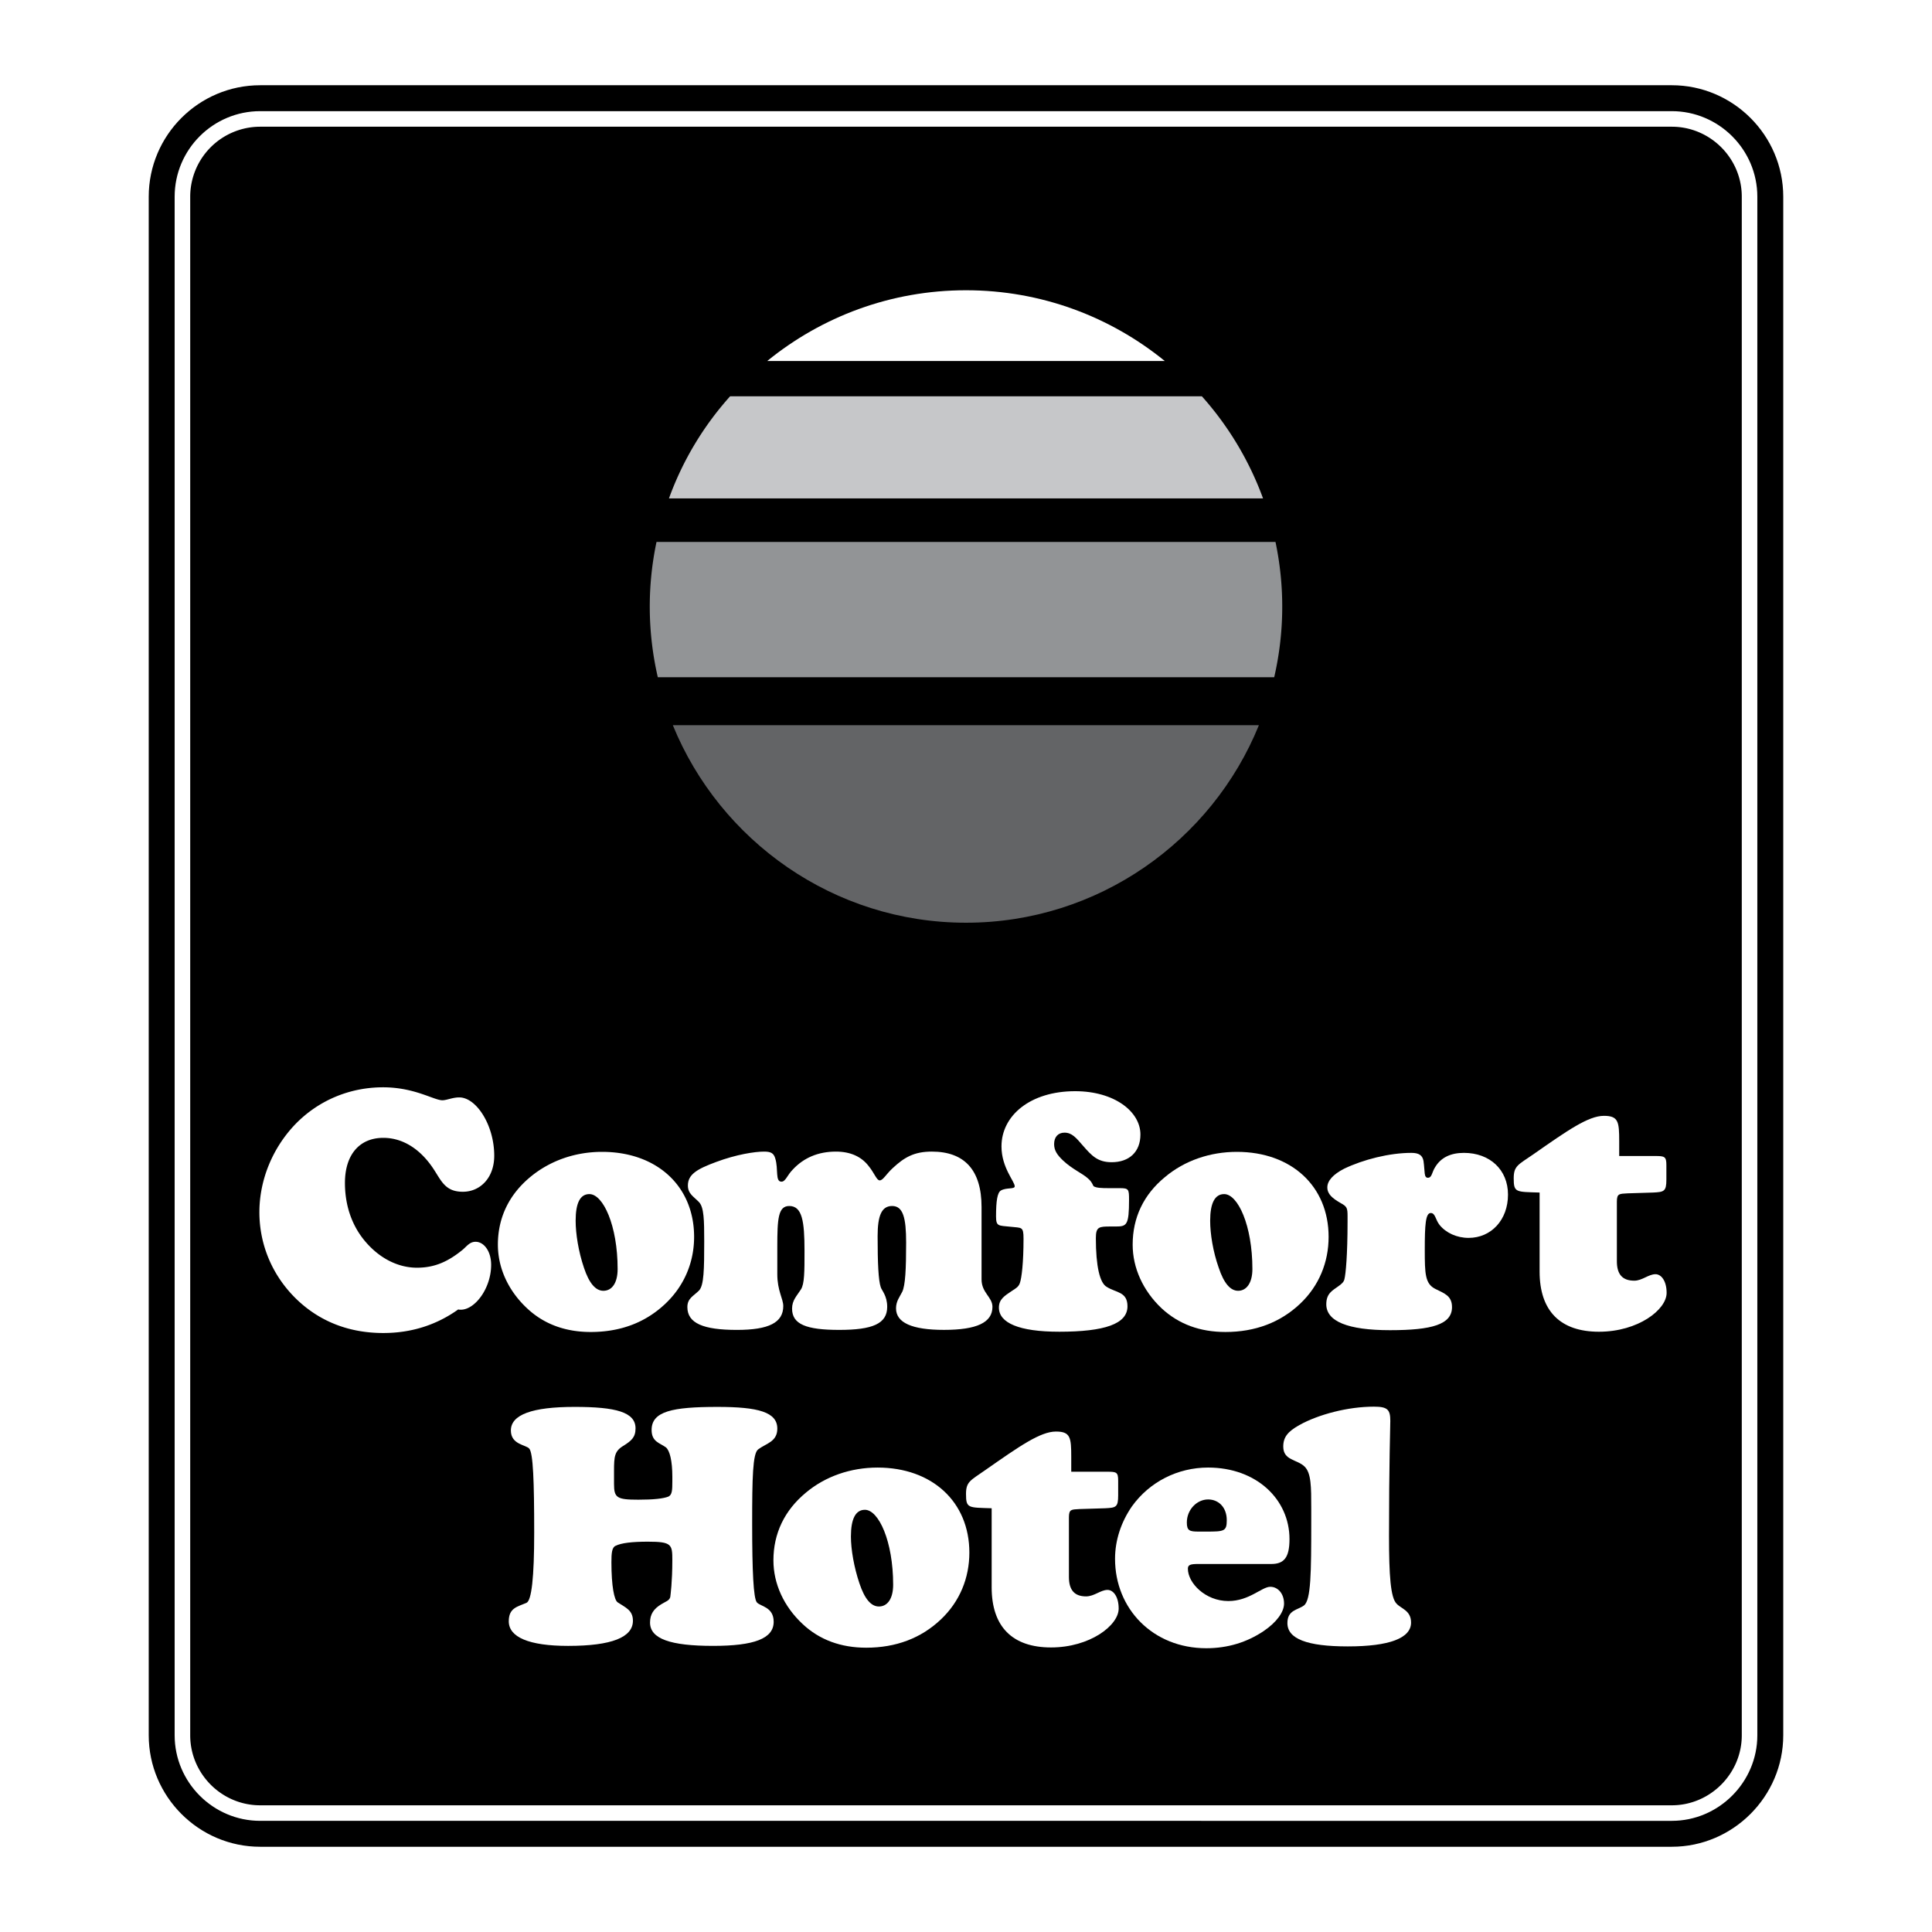
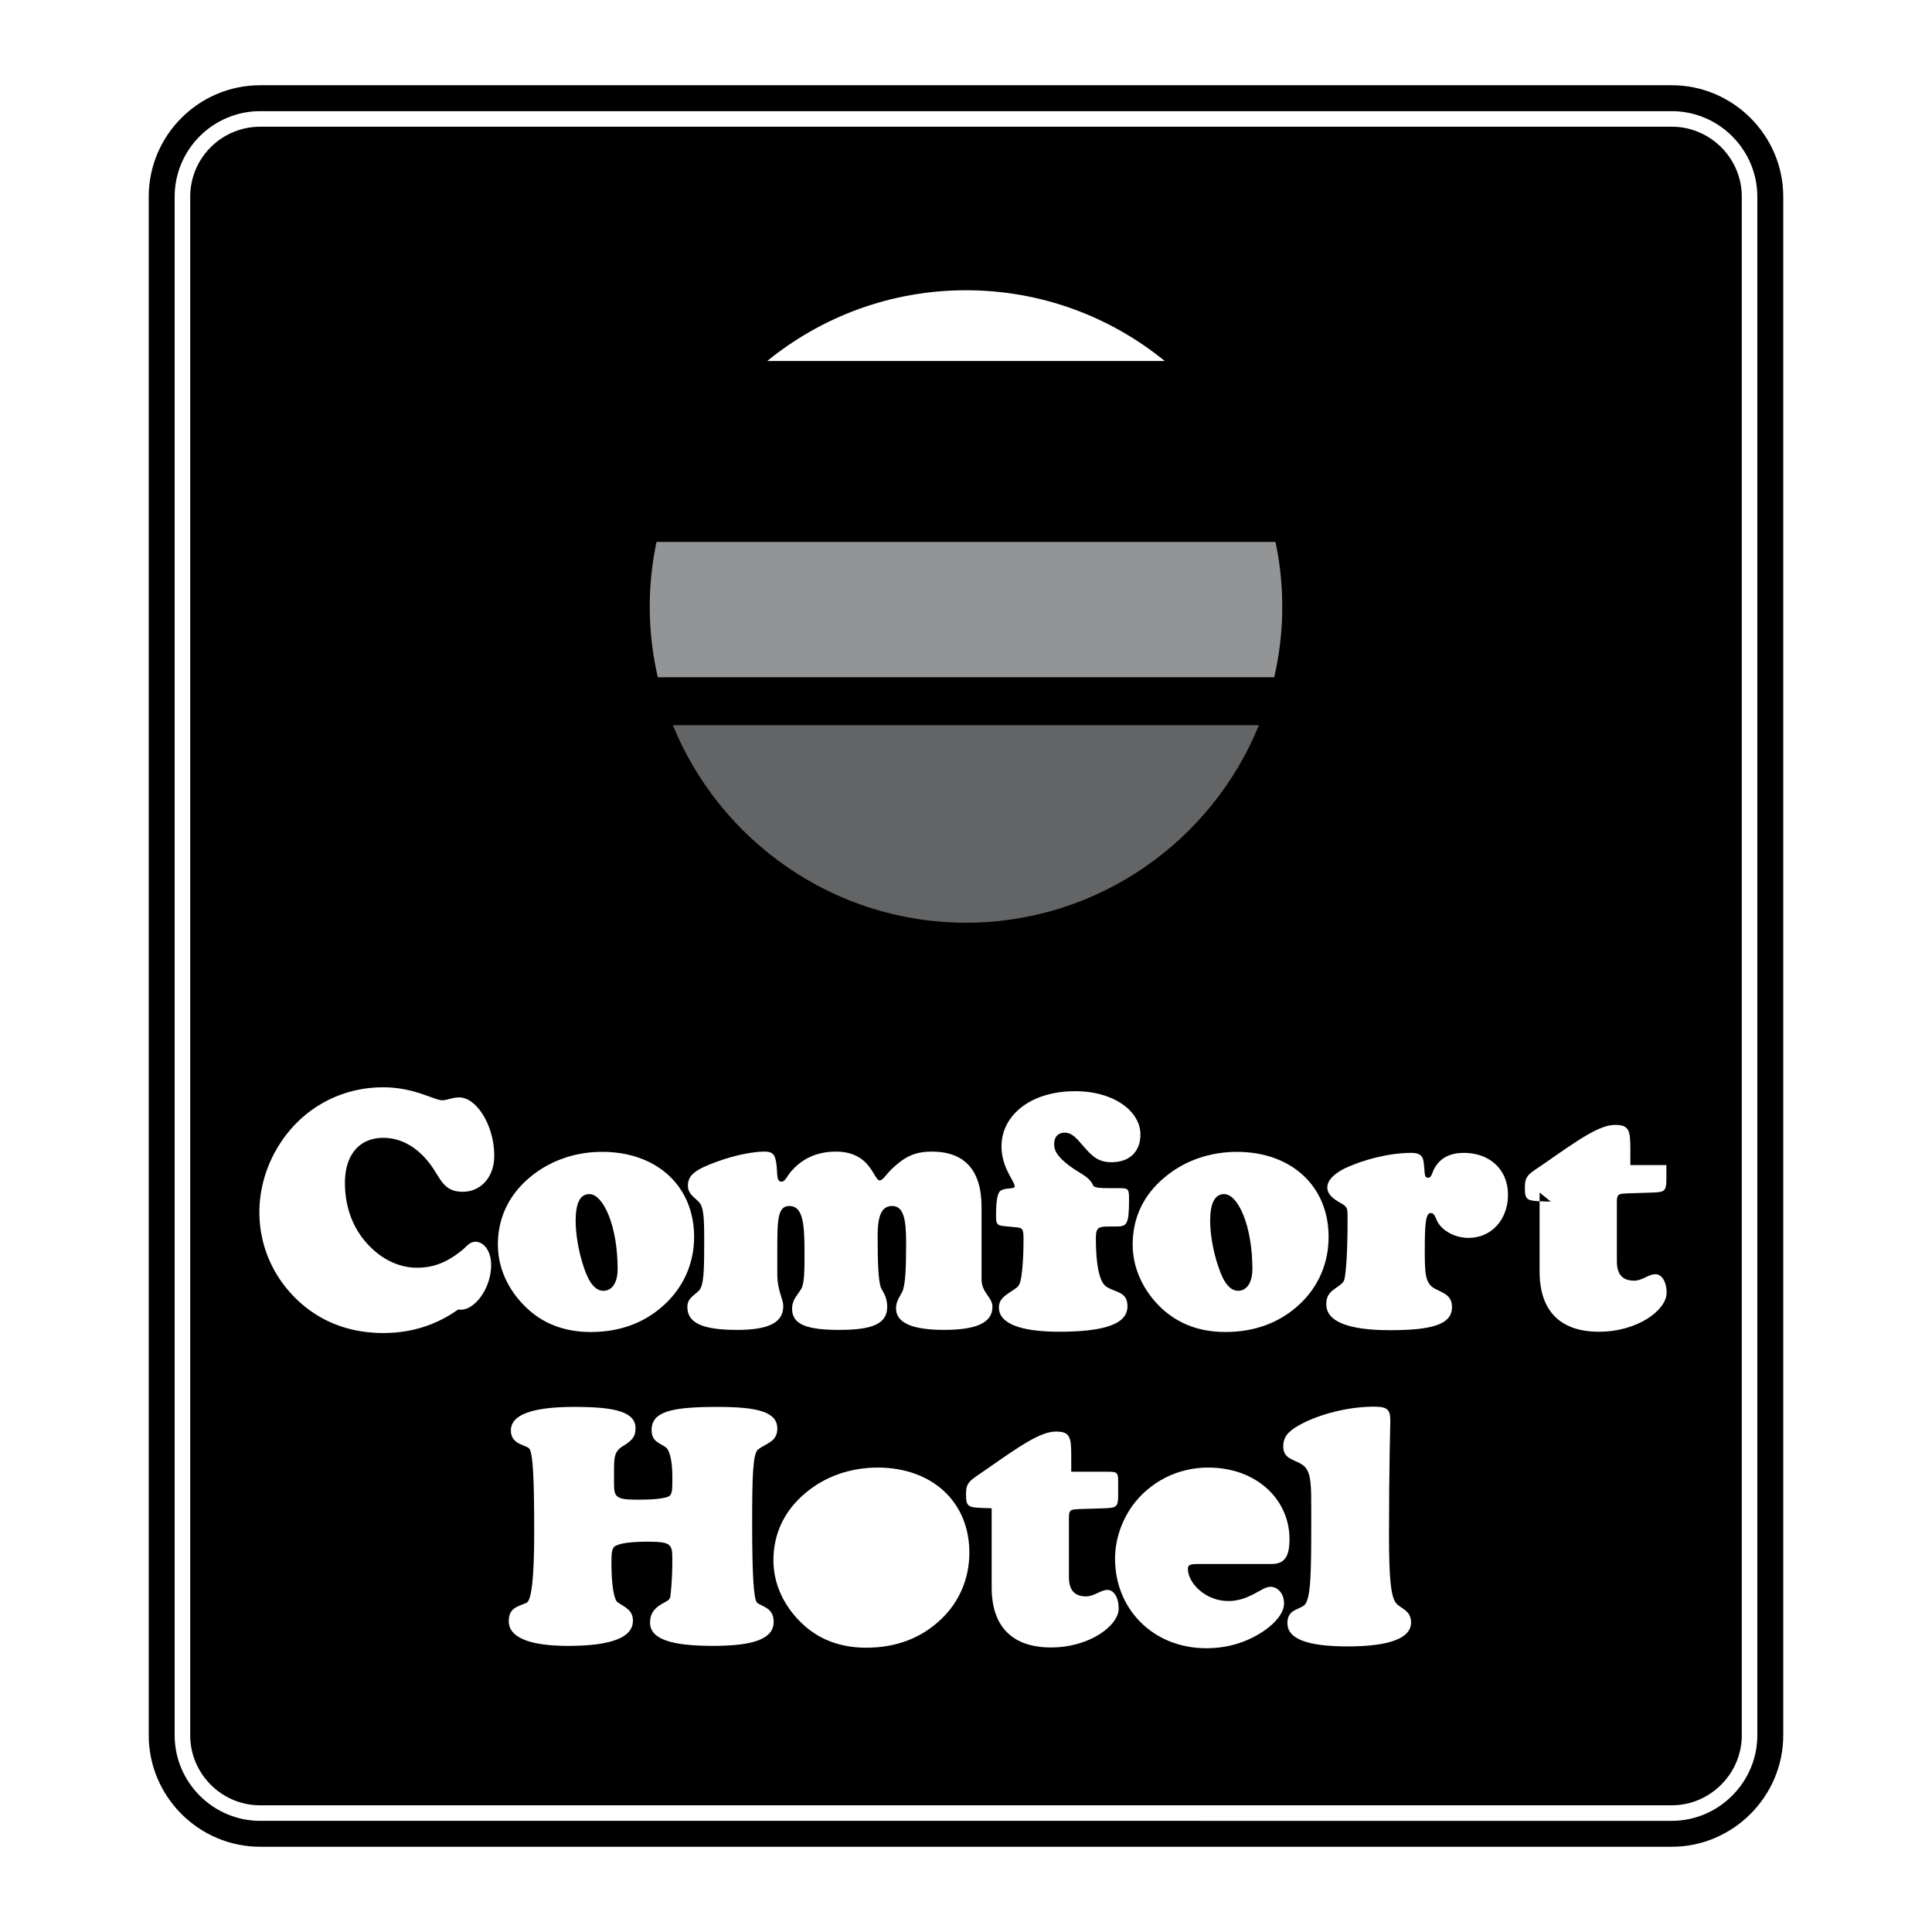
<svg xmlns="http://www.w3.org/2000/svg" width="2500" height="2500" viewBox="0 0 192.756 192.756">
  <g fill-rule="evenodd" clip-rule="evenodd">
-     <path fill="#fff" d="M0 0h192.756v192.756H0V0z" />
    <path d="M25.959 8.504h140.837c6.102 0 11.119 4.991 11.119 11.12v153.509c0 6.102-5.018 11.119-11.119 11.119H25.959c-6.129 0-11.12-5.018-11.12-11.119V19.624c.001-6.129 4.992-11.12 11.12-11.12z" />
    <path d="M25.959 11.09h140.837c4.68 0 8.533 3.827 8.533 8.534v153.509c0 4.68-3.854 8.533-8.533 8.533H25.959c-4.706 0-8.534-3.854-8.534-8.533V19.624c.001-4.707 3.828-8.534 8.534-8.534z" fill="#fff" />
    <path d="M25.959 12.642h140.837c3.826 0 6.982 3.129 6.982 6.982v153.509c0 3.826-3.156 6.982-6.982 6.982H25.959c-3.853 0-6.982-3.156-6.982-6.982V19.624a6.987 6.987 0 0 1 6.982-6.982z" />
    <path d="M45.717 130.643a.934.934 0 0 0 .259.027c1.422 0 3.025-2.146 3.025-4.475 0-1.371-.724-2.301-1.552-2.301-.569 0-.853.412-1.267.775-1.422 1.164-2.767 1.811-4.578 1.811-1.965 0-3.879-1.01-5.327-2.82-1.215-1.525-1.862-3.465-1.862-5.637 0-2.846 1.474-4.5 3.828-4.5 1.914 0 3.698 1.086 5.042 3.154.776 1.191 1.164 2.225 2.896 2.225 1.733 0 3.129-1.396 3.129-3.594 0-3.053-1.785-5.82-3.491-5.82-.672 0-1.241.285-1.681.285-.854 0-2.767-1.293-5.922-1.293-3.31 0-6.414 1.293-8.715 3.646-2.302 2.379-3.621 5.586-3.621 8.818 0 3.311 1.345 6.439 3.801 8.768 2.302 2.172 5.198 3.283 8.56 3.283 2.796.001 5.304-.8 7.476-2.352zM49.674 124.178c0 2.328 1.035 4.604 2.922 6.361 1.681 1.578 3.827 2.354 6.336 2.354 3 0 5.482-.957 7.448-2.818 1.888-1.783 2.871-4.137 2.871-6.672 0-5.068-3.724-8.482-9.181-8.482-2.689 0-5.198.879-7.163 2.508-2.121 1.759-3.233 4.059-3.233 6.749z" fill="#fff" />
    <path d="M57.432 121.799c0-1.758.439-2.664 1.37-2.664 1.371 0 2.819 3.129 2.819 7.475 0 1.396-.569 2.172-1.422 2.172-.776 0-1.422-.75-1.939-2.301-.544-1.604-.828-3.389-.828-4.682z" />
    <path d="M97.93 127.643v-7.215c0-3.697-1.707-5.533-4.965-5.533-1.758 0-2.741.568-3.905 1.654-.672.621-.957 1.217-1.293 1.217-.31 0-.517-.725-1.138-1.475-.698-.879-1.759-1.396-3.232-1.396-1.811 0-3.232.646-4.293 1.783-.569.57-.724 1.217-1.138 1.217-.646 0-.285-1.242-.621-2.328-.155-.518-.439-.672-1.111-.672-.932 0-2.768.283-4.784 1.035-1.966.723-2.819 1.266-2.819 2.352 0 .828.595 1.113 1.112 1.656.491.518.517 1.783.517 3.904 0 2.793-.026 4.396-.517 4.914-.569.568-1.164.775-1.164 1.654 0 1.604 1.578 2.275 4.939 2.275 3.181 0 4.629-.723 4.629-2.379 0-.725-.595-1.525-.595-3.18v-2.717c0-2.793.078-4.086 1.19-4.086 1.292 0 1.525 1.5 1.525 4.5 0 2.018 0 3.285-.362 3.828-.388.621-.879 1.061-.879 1.914 0 1.551 1.397 2.119 4.707 2.119 3.336 0 4.784-.619 4.784-2.301 0-1.111-.543-1.629-.646-1.965-.232-.699-.31-2.379-.31-5.096 0-2.016.388-3 1.448-3 1.086 0 1.397 1.164 1.397 3.646 0 2.639-.078 4.268-.388 4.914-.258.518-.62.932-.62 1.654 0 1.424 1.577 2.146 4.784 2.146 3.258 0 4.836-.723 4.836-2.301-.002-.979-1.088-1.393-1.088-2.738zM105.662 132.867c4.551 0 6.826-.775 6.826-2.535 0-1.473-1.137-1.344-2.068-1.939-.697-.387-1.086-2.068-1.086-4.861 0-1.137.311-1.164 1.475-1.164h.516c1.088 0 1.32-.129 1.32-2.662 0-1.035-.025-1.164-.906-1.164h-1.137c-.725 0-1.217-.025-1.475-.182-.078-.025-.129-.414-.596-.801-.541-.492-1.551-.906-2.482-1.785-.594-.568-.879-1.008-.879-1.629 0-.699.389-1.139 1.035-1.139.75 0 1.164.518 1.836 1.293.879 1.01 1.475 1.656 2.871 1.656 1.758 0 2.869-1.035 2.869-2.768 0-2.275-2.586-4.318-6.516-4.318-4.475 0-7.346 2.43-7.346 5.508 0 2.121 1.32 3.492 1.32 3.982 0 .311-.828.104-1.371.414-.361.207-.492 1.035-.492 2.586 0 1.035.26.904 1.449 1.035 1.111.129 1.293-.053 1.293 1.189 0 2.379-.182 3.904-.363 4.422-.129.387-.412.543-.775.775-.775.518-1.318.854-1.318 1.682 0 1.526 2.018 2.405 6 2.405z" fill="#fff" />
    <path d="M113.006 124.178c0 2.328 1.035 4.604 2.896 6.361 1.707 1.578 3.828 2.354 6.361 2.354 2.975 0 5.482-.957 7.449-2.818 1.887-1.783 2.844-4.137 2.844-6.672 0-5.068-3.725-8.482-9.154-8.482-2.689 0-5.225.879-7.164 2.508-2.146 1.759-3.232 4.059-3.232 6.749z" fill="#fff" />
    <path d="M120.738 121.799c0-1.758.465-2.664 1.396-2.664 1.371 0 2.818 3.129 2.818 7.475 0 1.396-.594 2.172-1.422 2.172-.775 0-1.422-.75-1.939-2.301-.568-1.604-.853-3.389-.853-4.682z" />
-     <path d="M132.324 130.127c0 1.705 2.146 2.586 6.361 2.586 4.189 0 6.182-.57 6.182-2.303 0-1.137-.777-1.371-1.656-1.811-1.033-.516-1.061-1.5-1.061-3.93 0-2.457.078-3.646.596-3.646.465 0 .465.672.879 1.189.646.801 1.732 1.293 2.896 1.293 2.25 0 3.932-1.785 3.932-4.318 0-2.482-1.811-4.164-4.396-4.164-1.293 0-2.277.439-2.871 1.422-.336.518-.311 1.061-.725 1.061s-.283-.594-.439-1.68c-.104-.57-.465-.803-1.215-.803-2.199 0-4.811.672-6.699 1.578-1.111.568-1.68 1.215-1.68 1.861 0 .672.49 1.086 1.344 1.578.621.336.674.49.674 1.318v.518c0 3.336-.182 5.25-.311 5.74-.053.285-.285.492-.621.725-.569.415-1.19.698-1.19 1.786zM153.607 118.98v7.887c0 3.932 2.068 6 5.922 6 3.904 0 6.75-2.197 6.75-3.879 0-1.164-.518-1.861-1.111-1.861-.699 0-1.32.646-2.121.646-1.189 0-1.732-.646-1.732-1.939v-5.949c0-.826.258-.775 1.086-.826l2.508-.078c1.111-.053 1.346-.104 1.346-1.293v-1.449c0-.854-.182-.904-1.113-.904h-3.594v-1.475c0-1.939-.078-2.533-1.525-2.533-1.553 0-3.621 1.447-7.061 3.852-1.5 1.035-1.939 1.139-1.939 2.381-.002 1.446.231 1.342 2.584 1.42zM50.76 161.754c0 1.578 1.991 2.457 5.922 2.457 4.345 0 6.465-.854 6.465-2.51 0-1.061-.75-1.318-1.525-1.836-.336-.232-.621-1.576-.621-4.008 0-.906.052-1.475.414-1.629.569-.285 1.629-.414 3.232-.414 2.379 0 2.431.285 2.431 1.836 0 2.197-.181 3.49-.207 3.697-.104.363-.465.439-.879.699-.776.465-1.138 1.008-1.138 1.836 0 1.629 2.043 2.328 6.284 2.328 4.112 0 6.051-.725 6.051-2.406 0-1.5-1.345-1.525-1.681-1.939-.336-.414-.465-3.076-.465-7.861 0-4.576.052-6.982.595-7.396.776-.594 1.914-.75 1.914-2.068 0-1.654-1.888-2.172-5.974-2.172-4.5 0-6.568.439-6.568 2.301 0 1.189.827 1.293 1.422 1.732.388.311.647 1.346.647 2.949v.439c0 .904-.026 1.344-.388 1.525-.517.207-1.5.311-3 .311-2.146 0-2.431-.182-2.431-1.578v-1.268c0-1.498.052-2.016.983-2.559.724-.467 1.164-.803 1.164-1.707 0-1.629-1.965-2.146-6.077-2.146-4.241 0-6.361.775-6.361 2.354 0 1.422 1.525 1.422 1.836 1.811.388.465.491 3.258.491 8.379 0 4.447-.259 6.801-.776 7.008-.881.386-1.76.489-1.76 1.835z" fill="#fff" />
+     <path d="M132.324 130.127c0 1.705 2.146 2.586 6.361 2.586 4.189 0 6.182-.57 6.182-2.303 0-1.137-.777-1.371-1.656-1.811-1.033-.516-1.061-1.5-1.061-3.93 0-2.457.078-3.646.596-3.646.465 0 .465.672.879 1.189.646.801 1.732 1.293 2.896 1.293 2.25 0 3.932-1.785 3.932-4.318 0-2.482-1.811-4.164-4.396-4.164-1.293 0-2.277.439-2.871 1.422-.336.518-.311 1.061-.725 1.061s-.283-.594-.439-1.68c-.104-.57-.465-.803-1.215-.803-2.199 0-4.811.672-6.699 1.578-1.111.568-1.68 1.215-1.68 1.861 0 .672.49 1.086 1.344 1.578.621.336.674.49.674 1.318v.518c0 3.336-.182 5.25-.311 5.74-.053.285-.285.492-.621.725-.569.415-1.19.698-1.19 1.786zM153.607 118.98v7.887c0 3.932 2.068 6 5.922 6 3.904 0 6.75-2.197 6.75-3.879 0-1.164-.518-1.861-1.111-1.861-.699 0-1.32.646-2.121.646-1.189 0-1.732-.646-1.732-1.939v-5.949c0-.826.258-.775 1.086-.826l2.508-.078c1.111-.053 1.346-.104 1.346-1.293v-1.449h-3.594v-1.475c0-1.939-.078-2.533-1.525-2.533-1.553 0-3.621 1.447-7.061 3.852-1.5 1.035-1.939 1.139-1.939 2.381-.002 1.446.231 1.342 2.584 1.42zM50.76 161.754c0 1.578 1.991 2.457 5.922 2.457 4.345 0 6.465-.854 6.465-2.51 0-1.061-.75-1.318-1.525-1.836-.336-.232-.621-1.576-.621-4.008 0-.906.052-1.475.414-1.629.569-.285 1.629-.414 3.232-.414 2.379 0 2.431.285 2.431 1.836 0 2.197-.181 3.49-.207 3.697-.104.363-.465.439-.879.699-.776.465-1.138 1.008-1.138 1.836 0 1.629 2.043 2.328 6.284 2.328 4.112 0 6.051-.725 6.051-2.406 0-1.5-1.345-1.525-1.681-1.939-.336-.414-.465-3.076-.465-7.861 0-4.576.052-6.982.595-7.396.776-.594 1.914-.75 1.914-2.068 0-1.654-1.888-2.172-5.974-2.172-4.5 0-6.568.439-6.568 2.301 0 1.189.827 1.293 1.422 1.732.388.311.647 1.346.647 2.949v.439c0 .904-.026 1.344-.388 1.525-.517.207-1.5.311-3 .311-2.146 0-2.431-.182-2.431-1.578v-1.268c0-1.498.052-2.016.983-2.559.724-.467 1.164-.803 1.164-1.707 0-1.629-1.965-2.146-6.077-2.146-4.241 0-6.361.775-6.361 2.354 0 1.422 1.525 1.422 1.836 1.811.388.465.491 3.258.491 8.379 0 4.447-.259 6.801-.776 7.008-.881.386-1.76.489-1.76 1.835z" fill="#fff" />
    <path d="M77.164 155.676c0 2.328 1.034 4.604 2.922 6.361 1.681 1.578 3.827 2.354 6.335 2.354 2.975 0 5.482-.955 7.448-2.818 1.888-1.785 2.844-4.137 2.844-6.672 0-5.068-3.724-8.482-9.154-8.482-2.69 0-5.224.879-7.164 2.51-2.119 1.757-3.231 4.057-3.231 6.747zM98.938 150.479v7.887c0 3.932 2.068 6 5.922 6 3.879 0 6.75-2.197 6.75-3.879 0-1.164-.518-1.861-1.111-1.861-.699 0-1.318.646-2.146.646-1.164 0-1.707-.646-1.707-1.939v-5.949c0-.826.258-.775 1.061-.826l2.533-.078c1.113-.053 1.32-.104 1.32-1.293v-1.449c0-.854-.156-.904-1.086-.904h-3.596v-1.475c0-1.939-.078-2.533-1.525-2.533-1.553 0-3.621 1.447-7.061 3.852-1.473 1.035-1.913 1.139-1.913 2.381-.001 1.445.231 1.341 2.559 1.42z" fill="#fff" />
    <path d="M126.842 156.039c1.268 0 1.811-.646 1.811-2.482 0-3.957-3.285-7.139-8.121-7.139-3.025 0-5.844 1.422-7.604 3.879-1.086 1.578-1.68 3.389-1.68 5.225 0 4.99 3.775 8.922 9.104 8.922 2.145 0 4.059-.596 5.715-1.707 1.344-.906 2.043-1.939 2.043-2.742 0-1.008-.621-1.68-1.371-1.68-.854 0-2.096 1.422-4.189 1.422-2.275 0-4.035-1.785-4.035-3.232 0-.389.285-.465 1.01-.465h7.317v-.001z" fill="#fff" />
    <path d="M128.445 161.934c0 1.578 1.965 2.328 6.025 2.328 4.164 0 6.311-.826 6.311-2.379 0-1.215-.984-1.371-1.449-1.889-.594-.594-.75-2.818-.75-6.748 0-7.189.129-10.965.129-11.482 0-1.113-.258-1.422-1.629-1.422-2.611 0-5.533.775-7.447 1.836-1.139.646-1.604 1.189-1.604 2.146 0 1.396 1.371 1.266 2.121 1.99.672.646.672 2.018.672 4.189v1.318c0 5.096-.025 7.811-.725 8.354-.62.466-1.654.44-1.654 1.759z" fill="#fff" />
-     <path d="M84.896 153.297c0-1.758.465-2.664 1.396-2.664 1.37 0 2.818 3.131 2.818 7.475 0 1.396-.568 2.172-1.422 2.172-.776 0-1.422-.75-1.939-2.301-.543-1.604-.853-3.389-.853-4.682zM120.041 152.807h-.439c-.906 0-1.191-.078-1.191-.906 0-1.293 1.01-2.301 2.121-2.301 1.061 0 1.863.801 1.863 2.068 0 1.111-.26 1.139-2.043 1.139h-.311z" />
    <path d="M125.6 72.354c-4.68 11.534-16.033 19.706-29.222 19.706s-24.542-8.172-29.249-19.706H125.6z" fill="#636466" />
    <path d="M127.256 54.07a31.315 31.315 0 0 1-.129 13.499H65.63a31.307 31.307 0 0 1-.13-13.499h61.756z" fill="#929496" />
-     <path d="M119.91 39.537a31.551 31.551 0 0 1 6.104 10.189H66.742a31.103 31.103 0 0 1 6.103-10.189h47.065z" fill="#c6c7c9" />
    <path d="M96.378 28.959c7.499 0 14.403 2.638 19.835 7.06h-39.67c5.431-4.421 12.335-7.06 19.835-7.06z" fill="#fff" />
  </g>
</svg>